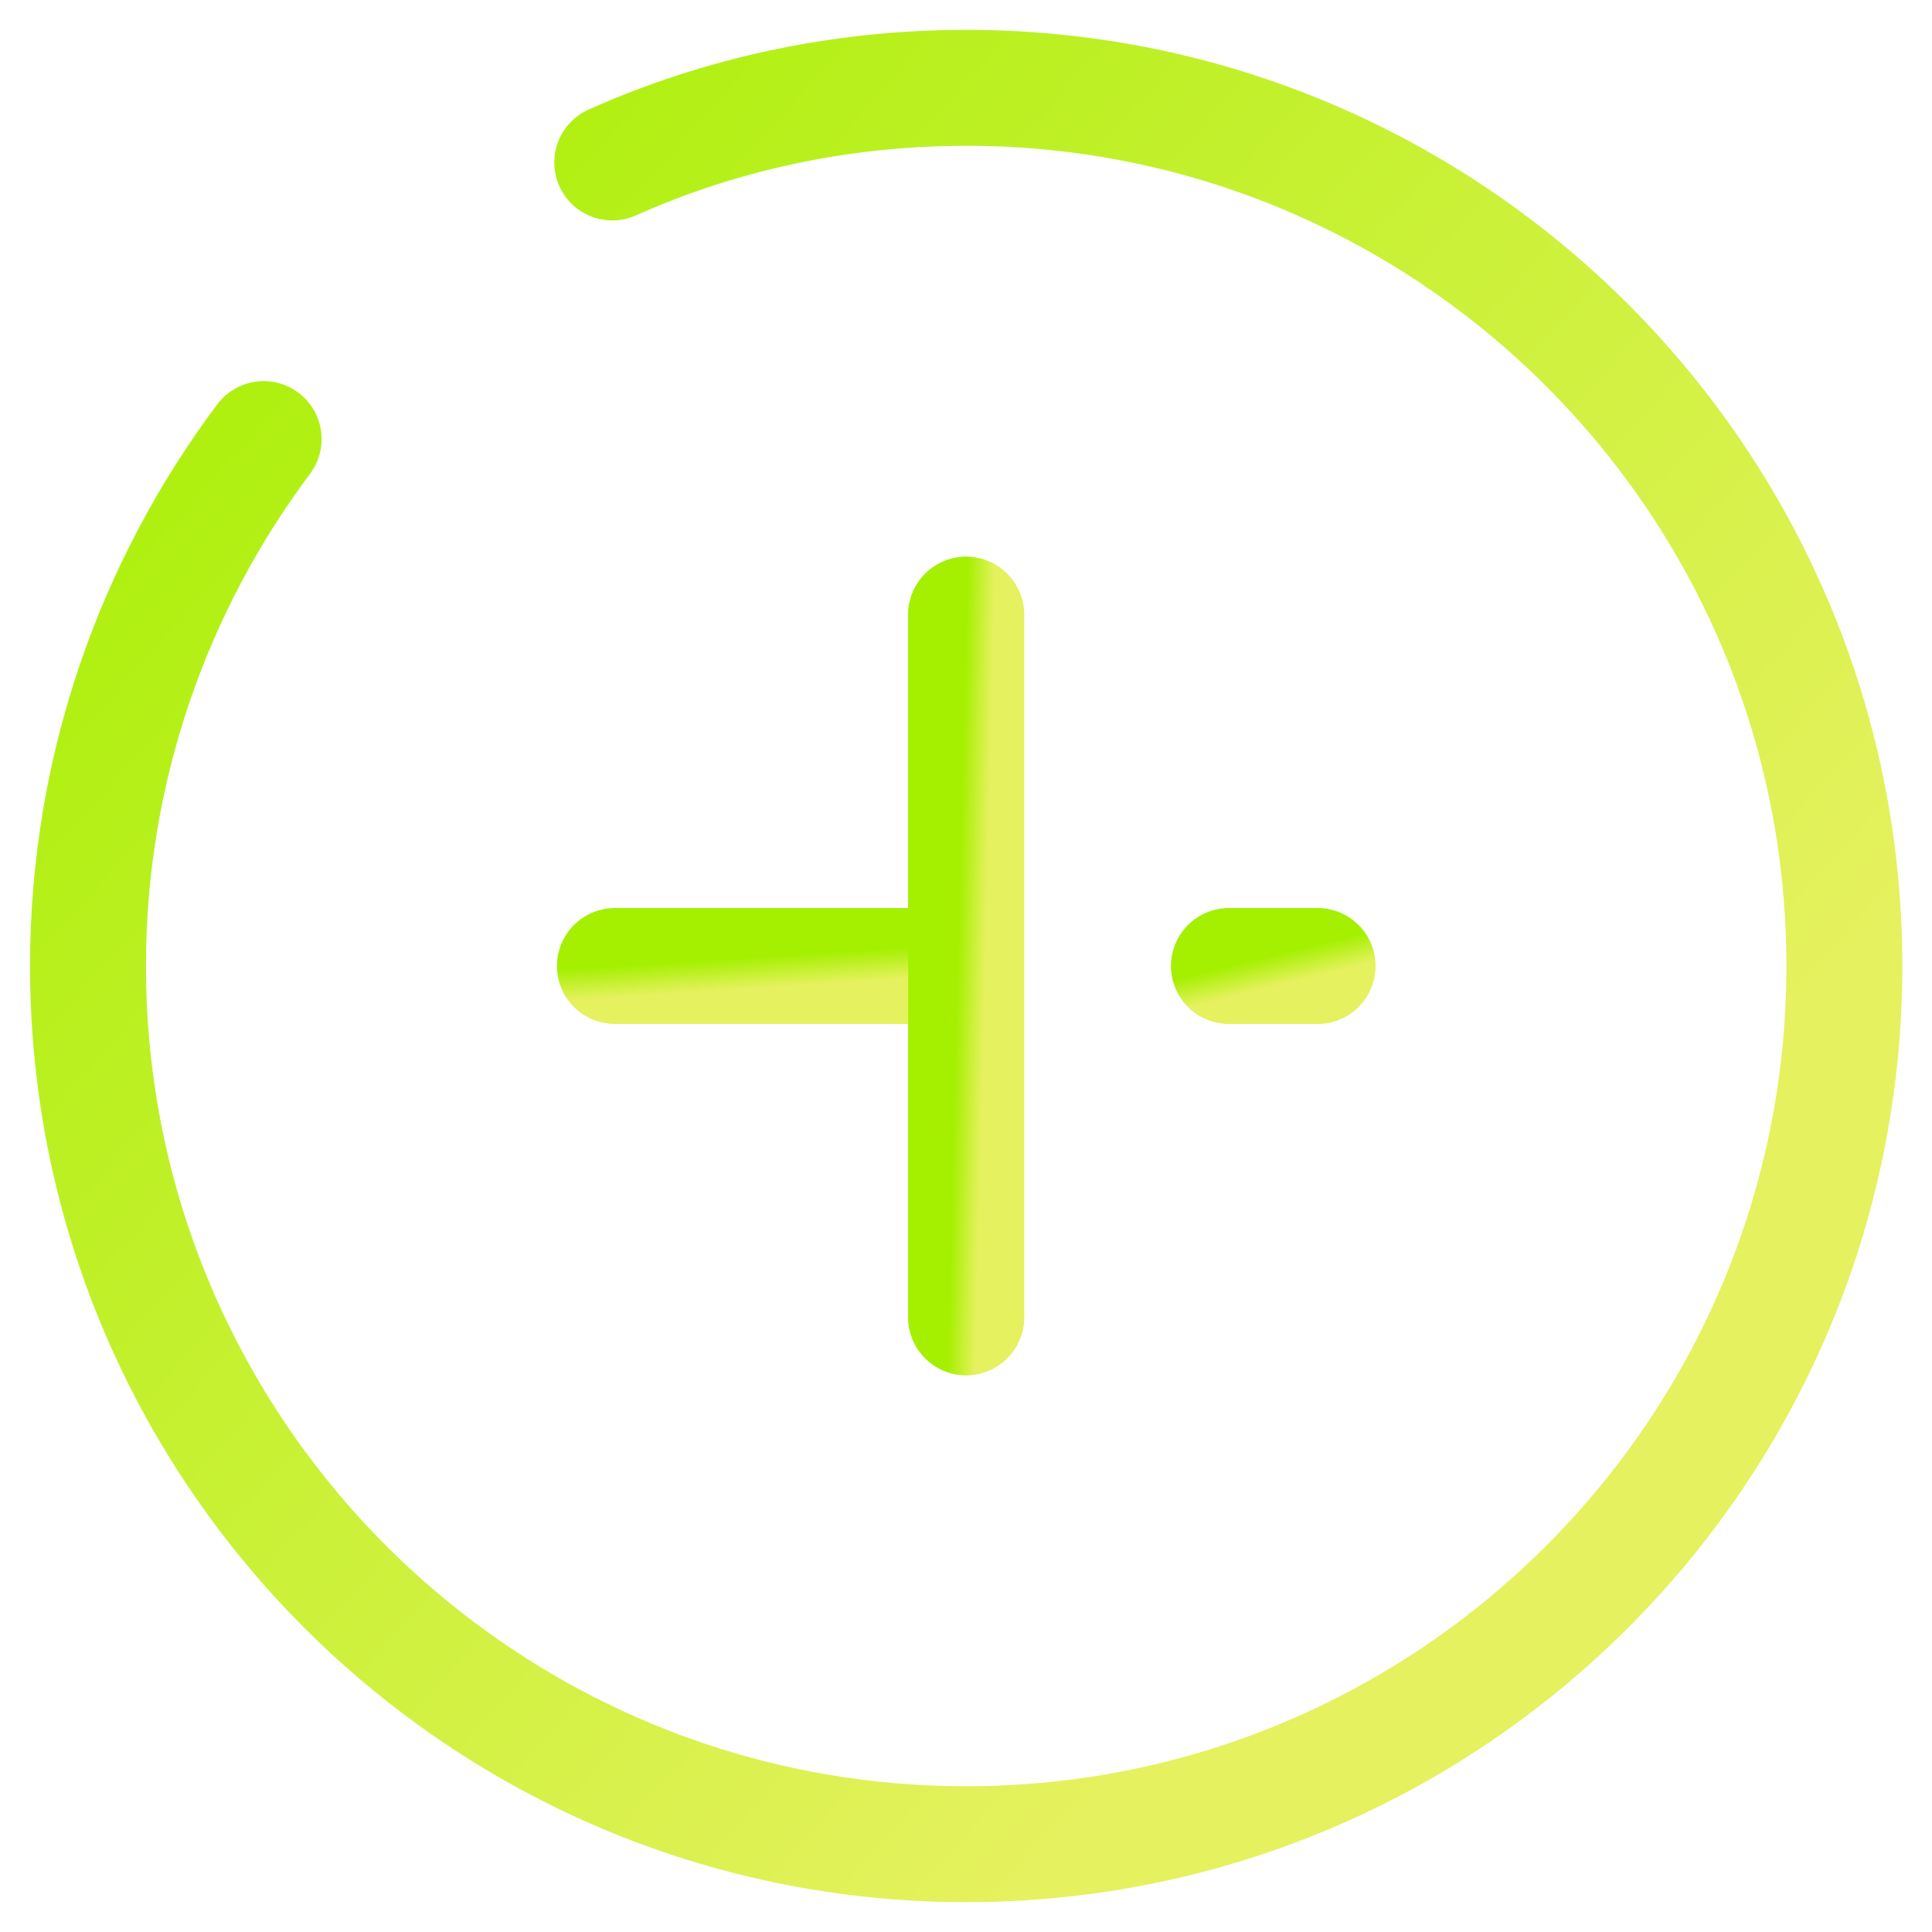
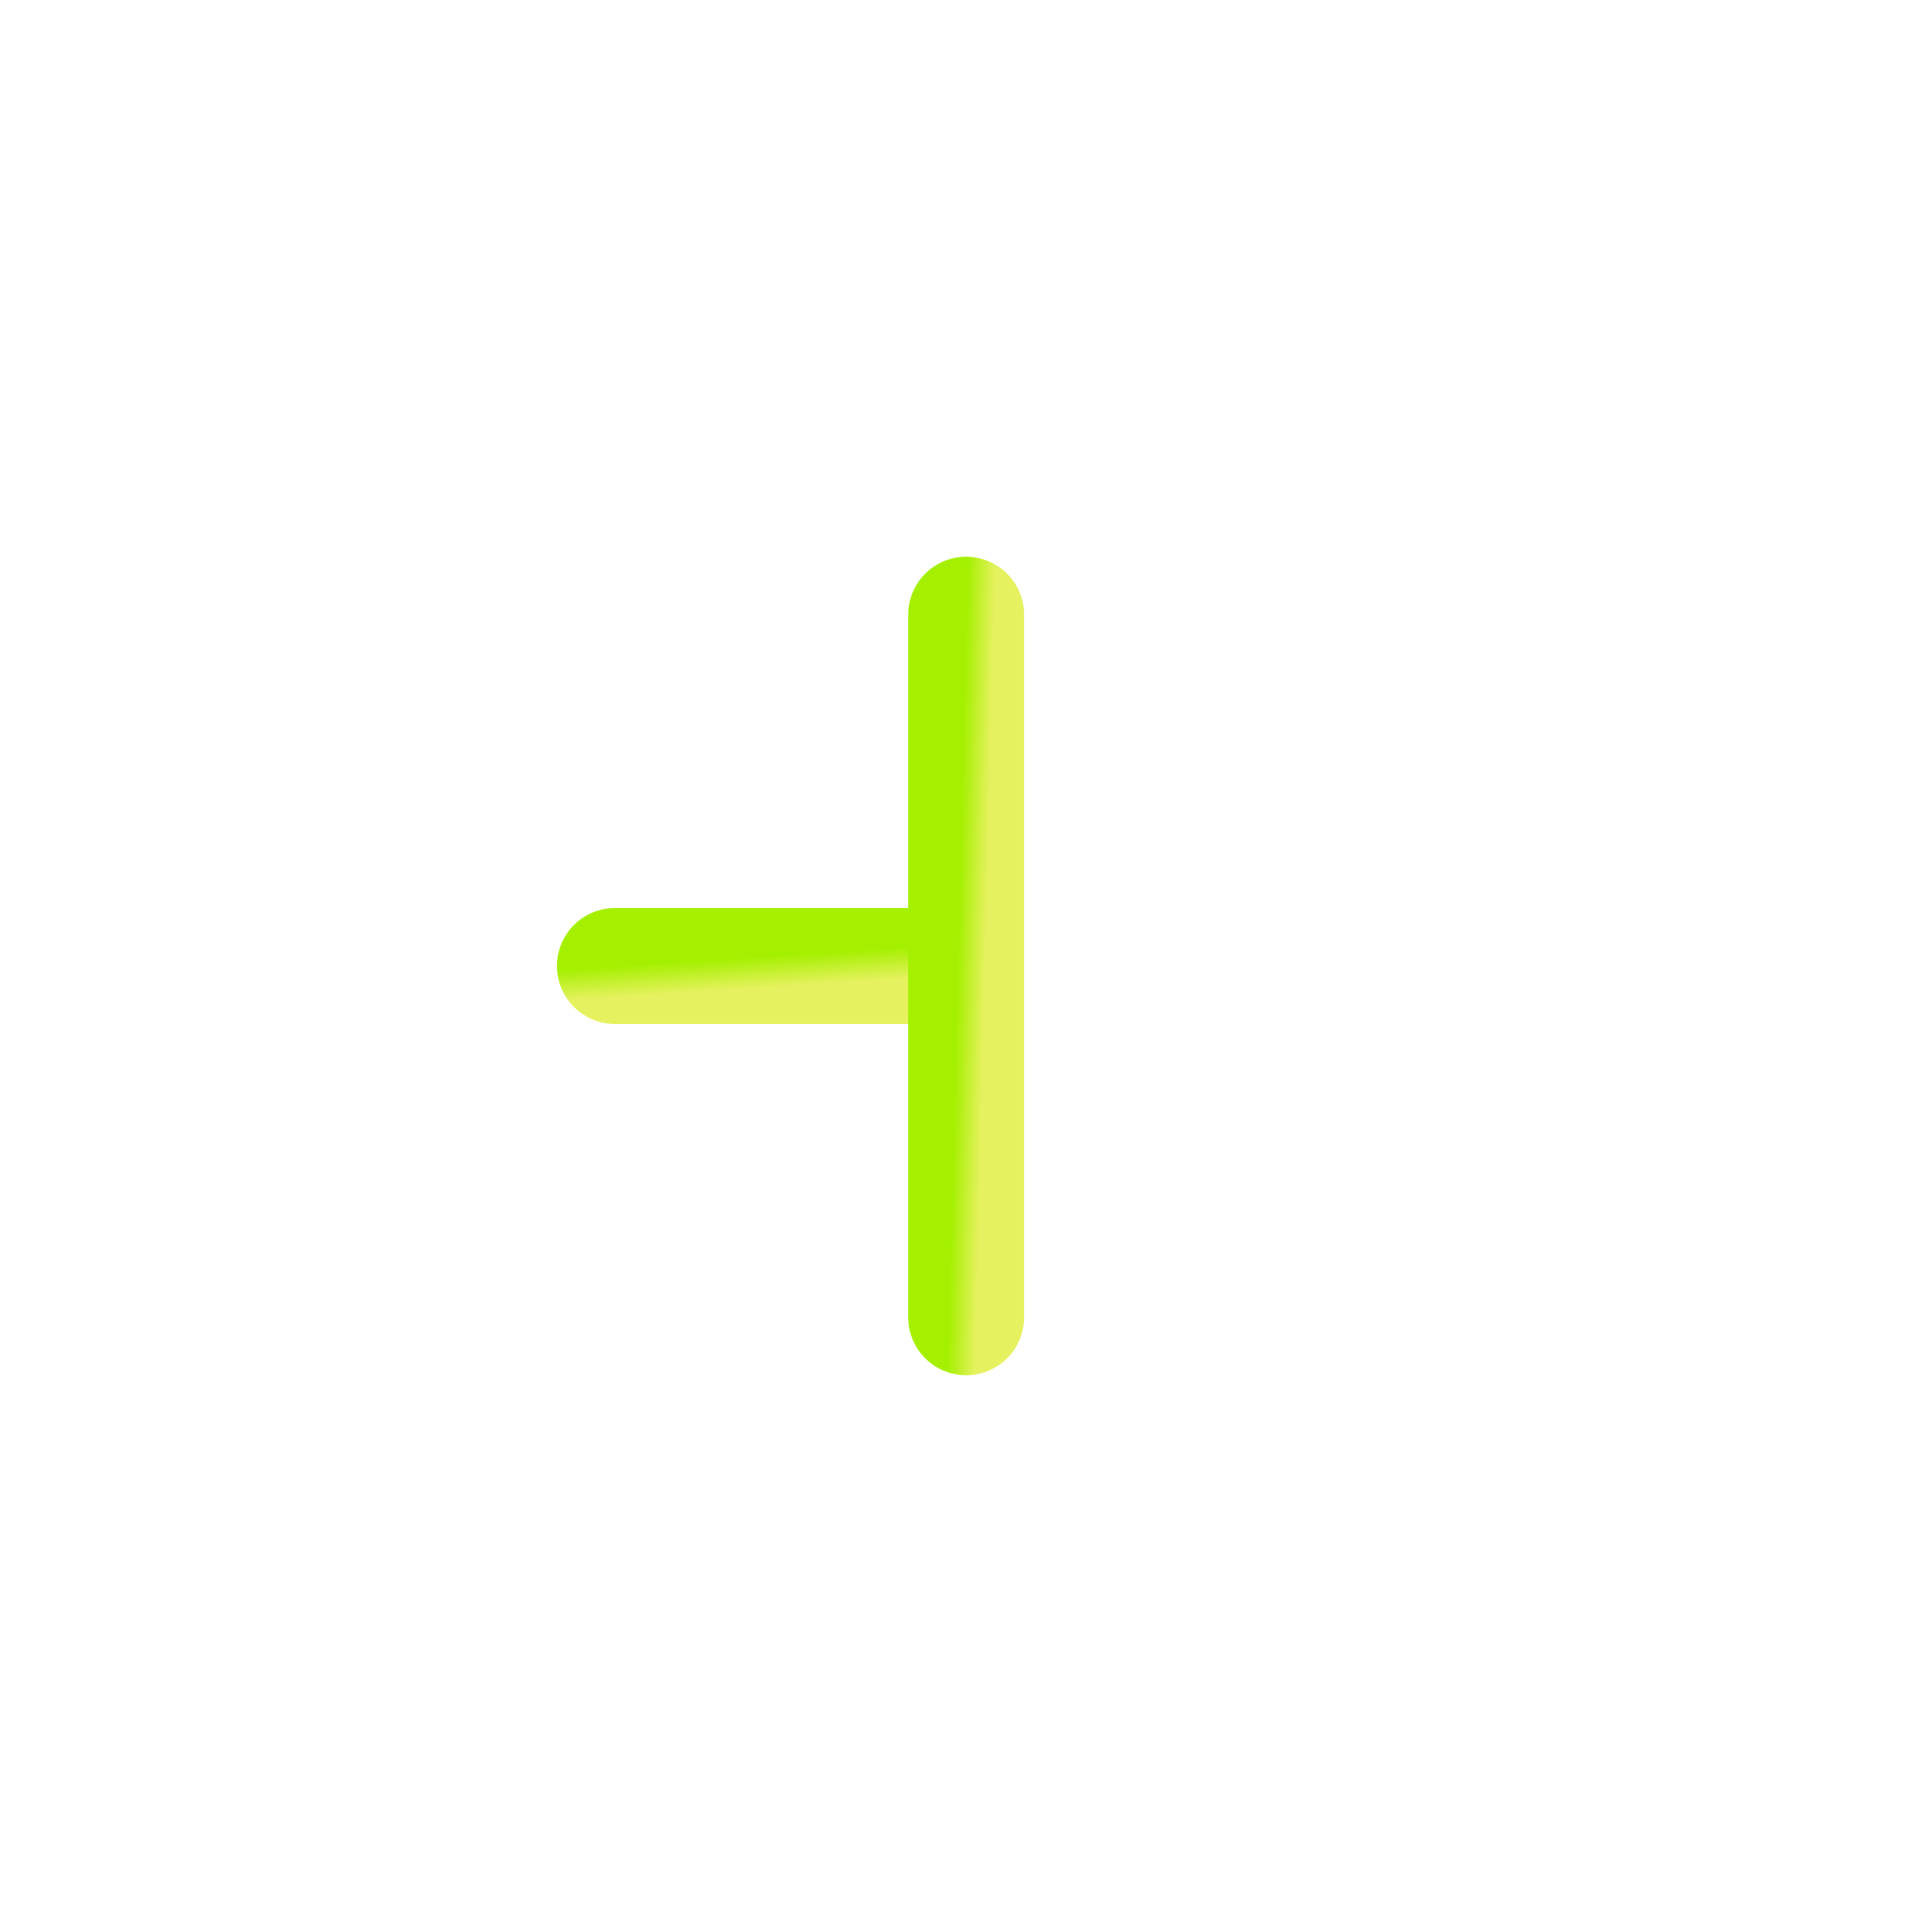
<svg xmlns="http://www.w3.org/2000/svg" width="100" height="100" viewBox="0 0 100 100" fill="none">
-   <path d="M50.008 68.182V31.818" stroke="url(#paint0_linear_5271_8359)" stroke-width="6" stroke-linecap="round" stroke-linejoin="round" />
-   <path d="M63.609 50H68.2" stroke="url(#paint1_linear_5271_8359)" stroke-width="6" stroke-linecap="round" stroke-linejoin="round" />
  <path d="M31.828 50H49.146" stroke="url(#paint2_linear_5271_8359)" stroke-width="6" stroke-linecap="round" stroke-linejoin="round" />
  <path d="M50.008 68.182V31.818" stroke="url(#paint3_linear_5271_8359)" stroke-width="6" stroke-linecap="round" stroke-linejoin="round" />
-   <path d="M13.646 22.727C7.964 30.318 4.555 39.773 4.555 50C4.555 75.091 24.918 95.455 50.009 95.455C75.1 95.455 95.464 75.091 95.464 50C95.464 24.909 75.1 4.546 50.009 4.546C43.509 4.546 37.282 5.909 31.691 8.409" stroke="url(#paint4_linear_5271_8359)" stroke-width="6" stroke-linecap="round" stroke-linejoin="round" />
  <defs>
    <linearGradient id="paint0_linear_5271_8359" x1="50.008" y1="31.818" x2="51.446" y2="31.854" gradientUnits="userSpaceOnUse">
      <stop stop-color="#A4F000" />
      <stop offset="1" stop-color="#E5F15E" />
    </linearGradient>
    <linearGradient id="paint1_linear_5271_8359" x1="63.609" y1="50" x2="63.984" y2="51.528" gradientUnits="userSpaceOnUse">
      <stop stop-color="#A4F000" />
      <stop offset="1" stop-color="#E5F15E" />
    </linearGradient>
    <linearGradient id="paint2_linear_5271_8359" x1="31.828" y1="50" x2="31.933" y2="51.613" gradientUnits="userSpaceOnUse">
      <stop stop-color="#A4F000" />
      <stop offset="1" stop-color="#E5F15E" />
    </linearGradient>
    <linearGradient id="paint3_linear_5271_8359" x1="50.008" y1="31.818" x2="51.446" y2="31.854" gradientUnits="userSpaceOnUse">
      <stop stop-color="#A4F000" />
      <stop offset="1" stop-color="#E5F15E" />
    </linearGradient>
    <linearGradient id="paint4_linear_5271_8359" x1="4.555" y1="4.546" x2="77.667" y2="69.488" gradientUnits="userSpaceOnUse">
      <stop stop-color="#A4F000" />
      <stop offset="1" stop-color="#E5F15E" />
    </linearGradient>
  </defs>
</svg>